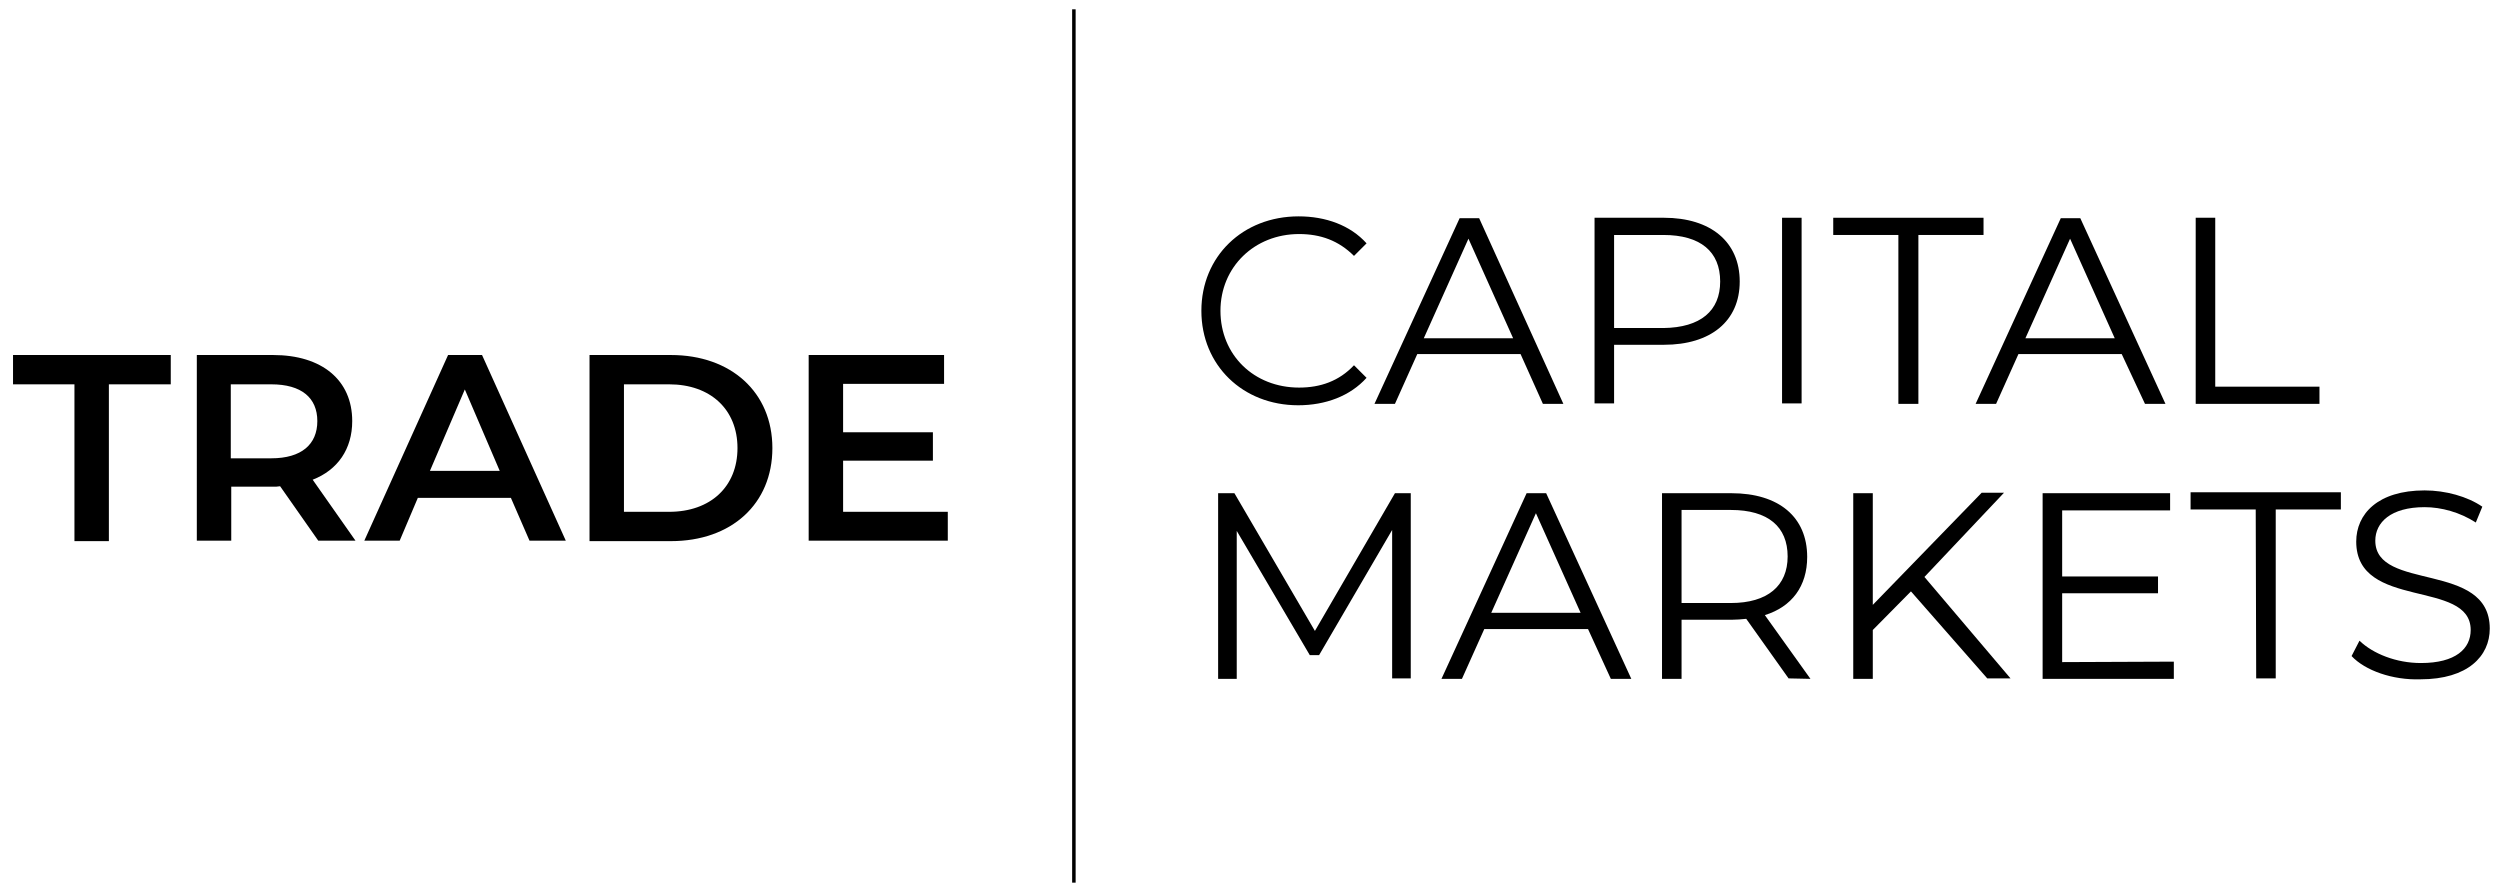
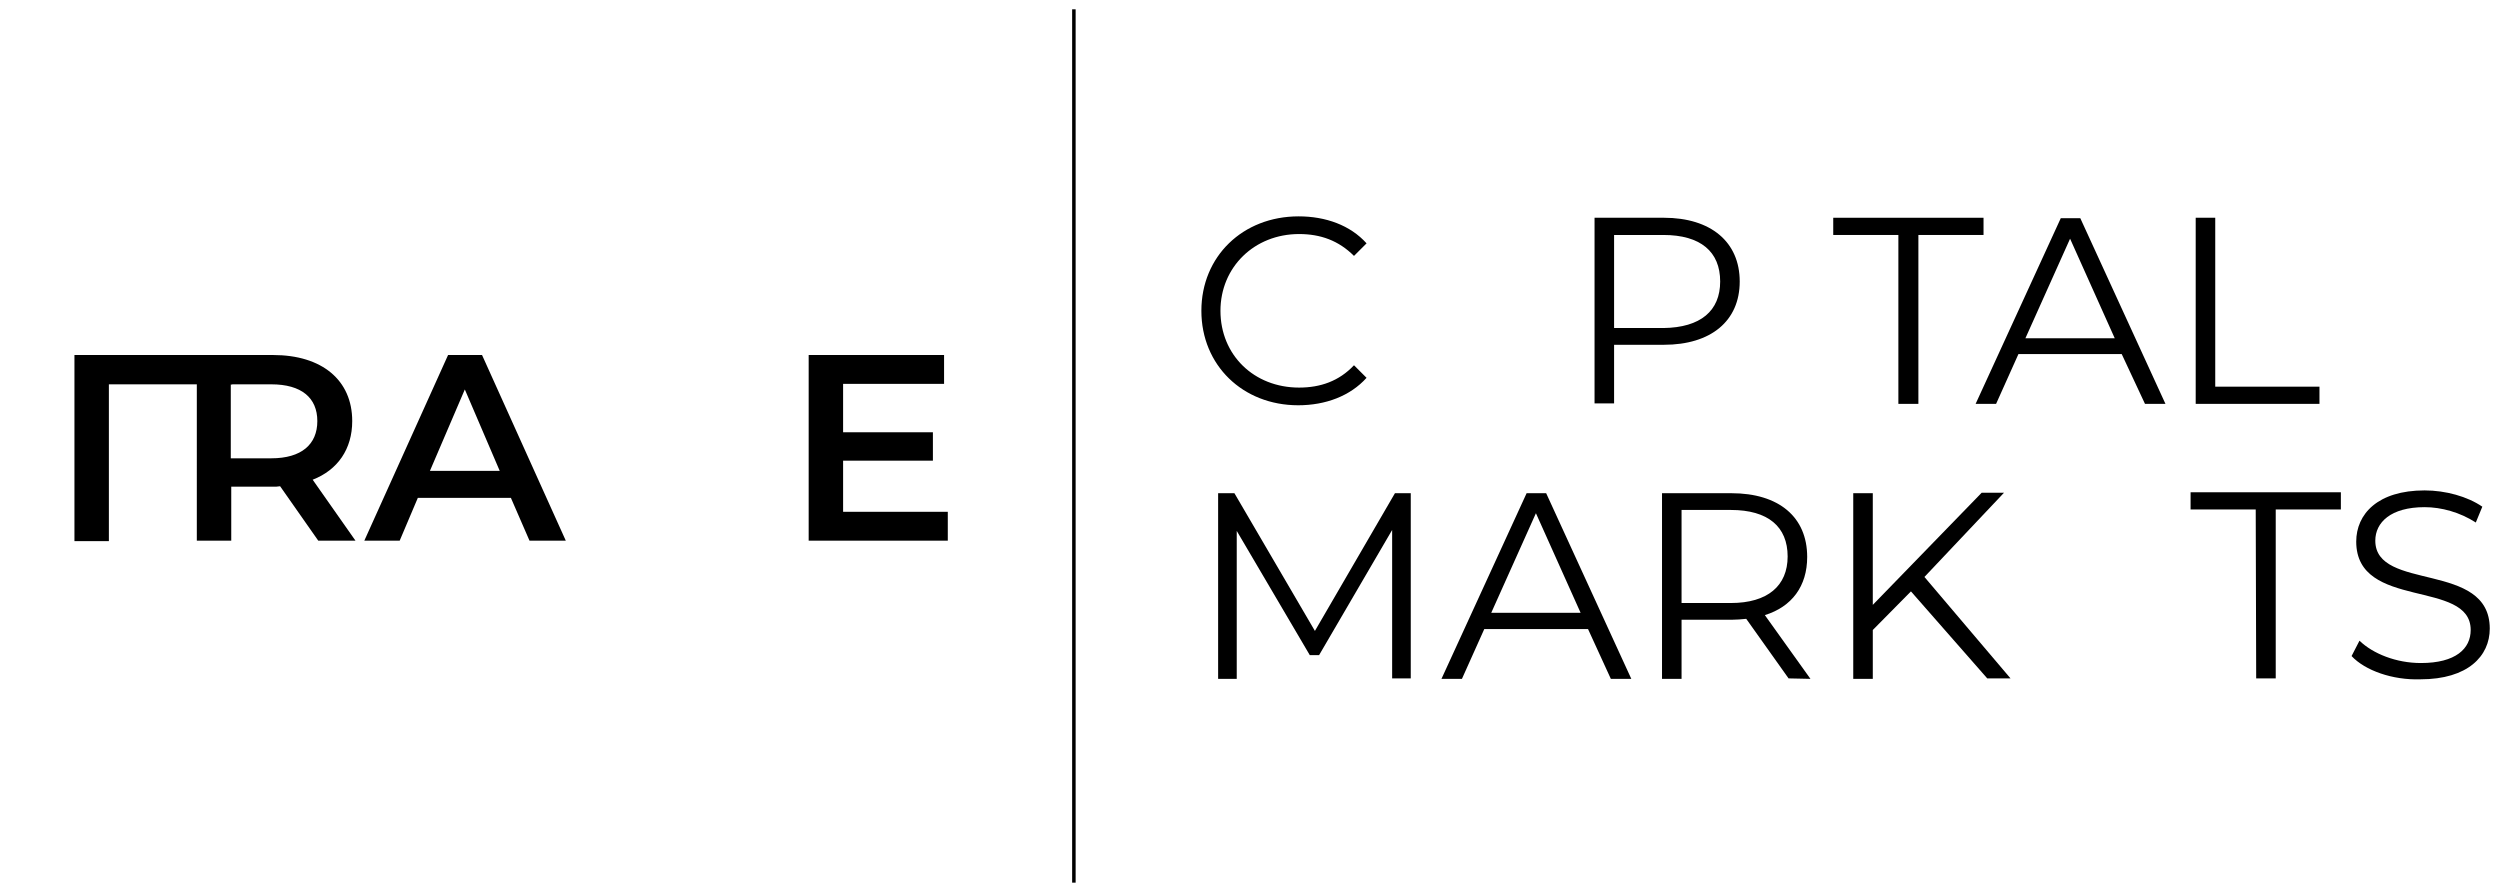
<svg xmlns="http://www.w3.org/2000/svg" version="1.1" id="Layer_1" x="0px" y="0px" viewBox="0 0 537.3 191.6" style="enable-background:new 0 0 537.3 191.6;" xml:space="preserve">
  <style type="text/css">
	.st0{fill:none;stroke:#000000;stroke-width:0.75;stroke-miterlimit:10;}
</style>
  <g>
    <g>
-       <path d="M16,82.6H2.8v-6.3h33.9v6.3H23.4v33.7H16V82.6z" />
+       <path d="M16,82.6v-6.3h33.9v6.3H23.4v33.7H16V82.6z" />
      <path d="M68.4,116.2l-8.2-11.7c-0.5,0.1-1,0.1-1.5,0.1h-9v11.6h-7.4V76.3h16.4c10.5,0,17,5.4,17,14.2c0,6-3.1,10.5-8.5,12.6    l9.2,13.1H68.4z M58.3,82.6h-8.7v15.9h8.7c6.5,0,9.9-3,9.9-8S64.8,82.6,58.3,82.6z" />
      <path d="M109.8,107h-20l-3.9,9.2h-7.6l18-39.9h7.3l18,39.9h-7.8L109.8,107z M107.4,101.2l-7.5-17.5l-7.5,17.5H107.4z" />
-       <path d="M126.7,76.3h17.5c12.9,0,21.8,8,21.8,20s-8.8,20-21.8,20h-17.5V76.3z M143.8,110c8.9,0,14.7-5.4,14.7-13.7    s-5.8-13.7-14.7-13.7h-9.7V110H143.8z" />
      <path d="M203.7,110v6.2h-29.9V76.3h29.1v6.2h-21.7v10.4h19.3V99h-19.3v11H203.7z" />
    </g>
    <g>
      <path d="M258.2,66.8c0-11.7,8.9-20.3,20.9-20.3c5.8,0,11.1,1.9,14.6,5.8L291,55c-3.3-3.3-7.2-4.7-11.8-4.7    c-9.6,0-16.9,7.1-16.9,16.5c0,9.5,7.2,16.5,16.9,16.5c4.6,0,8.6-1.4,11.8-4.8l2.7,2.7c-3.5,3.9-8.8,5.9-14.7,5.9    C267.1,87.1,258.2,78.5,258.2,66.8z" />
-       <path d="M326.8,76.1h-22.2l-4.8,10.7h-4.4l18.3-39.9h4.2L336,86.8h-4.4L326.8,76.1z M325.2,72.7l-9.6-21.4L306,72.7H325.2z" />
      <path d="M373.9,60.5c0,8.5-6.2,13.6-16.3,13.6h-10.7v12.6h-4.2V46.8h14.9C367.7,46.8,373.9,52,373.9,60.5z M369.7,60.5    c0-6.4-4.2-10-12.2-10h-10.6v20h10.6C365.5,70.4,369.7,66.8,369.7,60.5z" />
-       <path d="M383,46.8h4.2v39.9H383V46.8z" />
      <path d="M408,50.5h-14v-3.7h32.3v3.7h-14v36.3H408V50.5z" />
      <path d="M456,76.1h-22.2L429,86.8h-4.4l18.3-39.9h4.2l18.3,39.9H461L456,76.1z M454.5,72.7l-9.6-21.4l-9.6,21.4H454.5z" />
      <path d="M471.9,46.8h4.2v36.3h22.4v3.7h-26.6V46.8z" />
      <path d="M303.2,105.9v39.9h-4v-31.9l-15.7,26.9h-2l-15.7-26.7v31.8h-4V106h3.5l17.3,29.6l17.2-29.6h3.4V105.9z" />
      <path d="M341.3,135.2H319l-4.8,10.7h-4.4l18.3-39.9h4.2l18.3,39.9h-4.4L341.3,135.2z M339.7,131.7l-9.6-21.4l-9.6,21.4H339.7z" />
      <path d="M384.4,145.8l-9.1-12.8c-1,0.1-2.1,0.2-3.2,0.2h-10.7v12.7h-4.2V106h14.9c10.2,0,16.3,5.1,16.3,13.7    c0,6.3-3.3,10.7-9.1,12.5l9.8,13.7L384.4,145.8L384.4,145.8z M384.2,119.6c0-6.4-4.2-10-12.2-10h-10.6v20H372    C379.9,129.6,384.2,125.9,384.2,119.6z" />
      <path d="M410.7,127.1l-8.2,8.3v10.5h-4.2V106h4.2v24l23.4-24.1h4.8L413.6,124l18.5,21.8h-5L410.7,127.1z" />
-       <path d="M467.2,142.2v3.7H439V106h27.4v3.7h-23.2v14.2h20.6v3.6h-20.6v14.8L467.2,142.2L467.2,142.2z" />
      <path d="M484.8,109.5h-14v-3.7h32.3v3.7h-14v36.3h-4.2L484.8,109.5L484.8,109.5z" />
      <path d="M505.4,141l1.7-3.3c2.9,2.8,7.9,4.8,13.2,4.8c7.5,0,10.7-3.1,10.7-7.1c0-11-24.6-4.2-24.6-19c0-5.9,4.6-11,14.7-11    c4.5,0,9.2,1.3,12.4,3.5l-1.4,3.4c-3.4-2.2-7.4-3.3-11-3.3c-7.3,0-10.6,3.3-10.6,7.2c0,11,24.6,4.3,24.6,18.9    c0,5.9-4.7,10.9-14.9,10.9C514.2,146.2,508.3,144.1,505.4,141z" />
    </g>
    <line class="st0" x1="230.8" y1="2" x2="230.8" y2="189.7" />
  </g>
</svg>